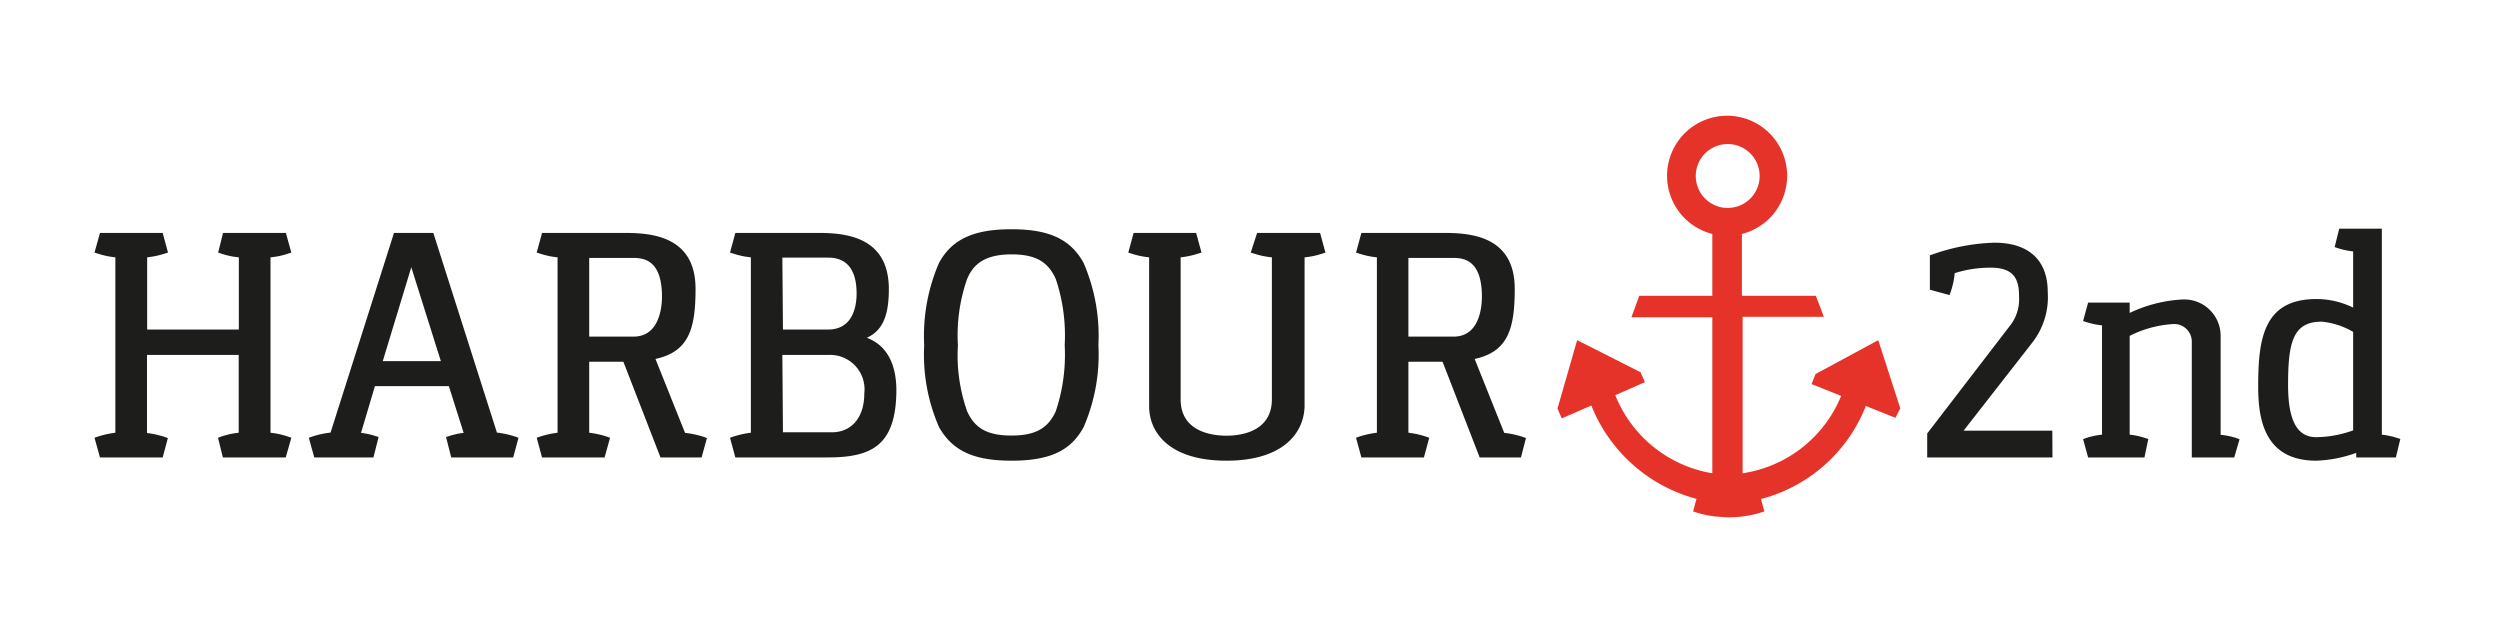
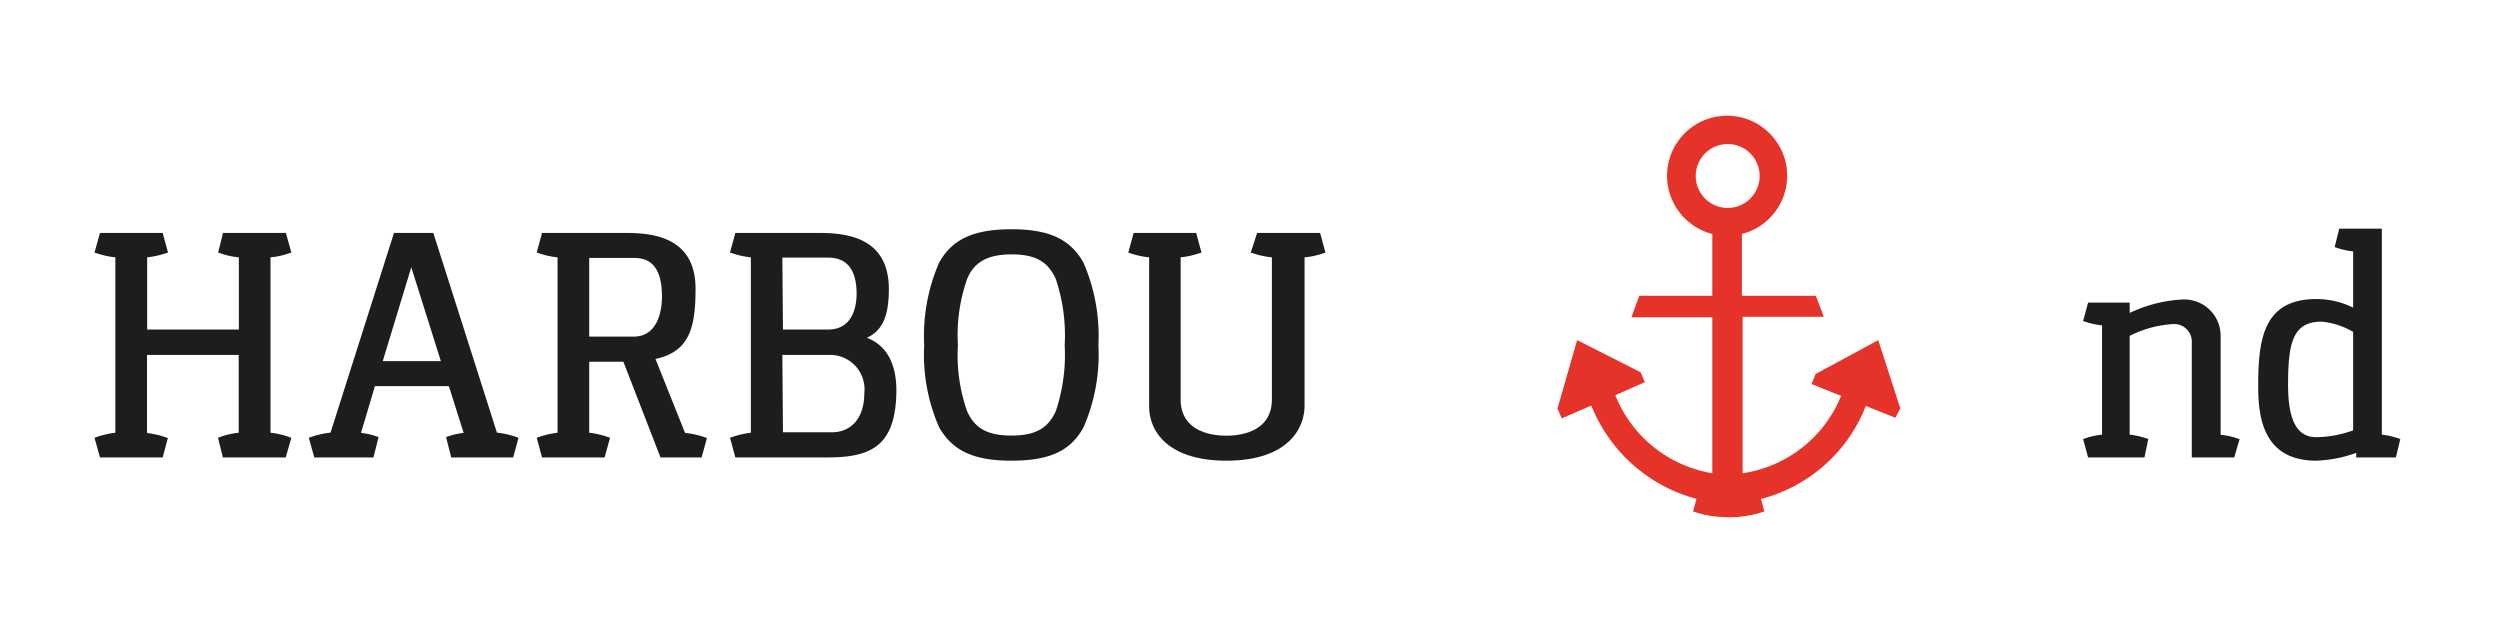
<svg xmlns="http://www.w3.org/2000/svg" data-type="color" viewBox="0 0 169.04 42.26" data-bbox="6.39 7.825 155.91 27.155">
  <g>
    <path data-color="1" fill="#1d1d1b" d="M19.32 30.93h-4.25l-.33-1.33.19-.07a5.38 5.38 0 011.21-.27V24h-6.2v5.28a5.92 5.92 0 011.21.27l.2.07-.35 1.31H6.76l-.37-1.33.2-.07a6.23 6.23 0 011.21-.27V17.4a5.62 5.62 0 01-1.21-.26l-.2-.06.37-1.33H11l.36 1.33-.2.06a6 6 0 01-1.21.26v4.88h6.2V17.4a5.06 5.06 0 01-1.21-.26l-.19-.06.33-1.33h4.25l.37 1.33-.2.06a5.06 5.06 0 01-1.21.26v11.86a5.5 5.5 0 011.21.27l.2.07z" />
    <path data-color="1" fill="#1d1d1b" d="M34.7 30.93h-4.19l-.35-1.38.19-.06a4.94 4.94 0 011-.22l-1-3.16h-5l-.94 3.16a4.88 4.88 0 011 .22l.19.06-.35 1.38h-4l-.37-1.33.2-.07a6.13 6.13 0 011.27-.28l4.29-13.5h2.66l4.3 13.5a6.52 6.52 0 011.27.28l.19.07zm-8.82-6.51h3.93l-2-6.35z" />
    <path data-color="1" fill="#1d1d1b" d="M47.44 30.93h-2.78l-2.51-6.47h-2.31v4.8a5.92 5.92 0 011.21.27l.2.07-.37 1.33h-4.23l-.36-1.33.2-.07a6.23 6.23 0 011.21-.27V17.4a5.5 5.5 0 01-1.21-.26l-.2-.06.36-1.33h5.69c2 0 4.69.39 4.69 3.78 0 2.68-.44 4.25-2.71 4.74l2 5a6.11 6.11 0 011.29.28l.19.07zm-7.6-8.17h3c1.78 0 1.92-2.07 1.92-2.7 0-2.35-1.09-2.62-1.92-2.62h-3z" />
    <path data-color="1" fill="#1d1d1b" d="M55.94 30.93h-6.22l-.36-1.33.2-.07a6.23 6.23 0 011.21-.27V17.4a5.5 5.5 0 01-1.21-.26l-.2-.06.36-1.33h5.69c2 0 4.69.39 4.69 3.8 0 1.81-.43 2.81-1.49 3.29 1 .37 2 1.32 2 3.58-.03 3.77-1.74 4.51-4.67 4.51zm-3-1.7h3.3c1.34 0 2.2-1 2.2-2.62A2.33 2.33 0 0056 24h-3.1zm0-6.95H56c1.73 0 1.92-1.69 1.92-2.42 0-1.62-.65-2.44-1.92-2.44h-3.1z" />
    <path data-color="1" fill="#1d1d1b" d="M68.39 31.15c-2.57 0-4-.68-4.9-2.28a12.24 12.24 0 01-1-5.53 12.44 12.44 0 011-5.56c.87-1.6 2.34-2.28 4.9-2.28s4 .68 4.88 2.28a12.44 12.44 0 011 5.56 12.31 12.31 0 01-1 5.54c-.86 1.59-2.27 2.27-4.88 2.27zm0-13.95c-2 0-2.65.84-3 1.67a11.5 11.5 0 00-.62 4.47 11.41 11.41 0 00.62 4.46c.52 1.17 1.39 1.65 3 1.65s2.47-.48 3-1.65a12 12 0 00.6-4.46 12 12 0 00-.6-4.47c-.53-1.19-1.39-1.67-3-1.67z" />
    <path data-color="1" fill="#1d1d1b" d="M82.93 31.15c-3.86 0-5.23-1.9-5.23-3.68V17.4a5.58 5.58 0 01-1.22-.26l-.19-.06.36-1.33h4.23l.36 1.33-.2.06a5.86 5.86 0 01-1.21.26V27c0 2.22 2.17 2.46 3.1 2.46S86 29.21 86 27v-9.6a5.54 5.54 0 01-1.23-.26l-.2-.06.43-1.33h4.26l.36 1.33-.19.06a5.24 5.24 0 01-1.22.26v10.07c-.04 1.78-1.42 3.68-5.28 3.68z" />
-     <path data-color="1" fill="#1d1d1b" d="M102.84 30.93h-2.79l-2.51-6.47h-2.31v4.8a5.77 5.77 0 011.21.27l.2.07-.36 1.33h-4.23l-.36-1.33.19-.07a6.17 6.17 0 011.22-.27V17.4a5.58 5.58 0 01-1.22-.26l-.19-.06.36-1.33h5.69c2 0 4.68.39 4.68 3.78 0 2.68-.44 4.25-2.71 4.74l2 5a6.16 6.16 0 011.28.28l.19.07zm-7.61-8.17h3.06c1.78 0 1.91-2.07 1.91-2.7 0-2.35-1.09-2.62-1.91-2.62h-3.06z" />
-     <path data-color="1" fill="#1d1d1b" d="M138.78 30.93h-8.47v-1.62L136 21.9a2.89 2.89 0 00.52-1.86c0-1-.22-1.94-1.89-1.94a7.89 7.89 0 00-2.46.37 5.49 5.49 0 01-.28 1.29l-.07.19-1.33-.36v-2.33l.16-.05a13.69 13.69 0 014.2-.8c2.33 0 3.61 1.18 3.61 3.34a5 5 0 01-1.08 3.46l-4.61 5.91h6z" />
    <path data-color="1" fill="#1d1d1b" d="M151.07 30.93h-2.87v-7.88a1.19 1.19 0 00-1.2-1.14 7.43 7.43 0 00-3 .8v6.68a5.07 5.07 0 011.06.23l.2.06-.26 1.25h-3.81l-.34-1.24.2-.07a4.85 4.85 0 011.08-.23V22a5.11 5.11 0 01-1.08-.23l-.2-.06.34-1.25H144v.7a9.41 9.41 0 013.58-.91 2.46 2.46 0 012.57 2.52v6.63a4.82 4.82 0 011.09.23l.19.07z" />
    <path data-color="1" fill="#1d1d1b" d="M156.62 31.15c-3.53 0-3.93-2.84-3.93-5 0-3.13.3-5.93 3.93-5.93a5.61 5.61 0 012.49.58V17a5.07 5.07 0 01-1.06-.23l-.19-.06.31-1.25h2.88v13.93a5.21 5.21 0 011.06.23l.19.06-.3 1.25h-2.68v-.31a8.81 8.81 0 01-2.7.53zm.36-9.4c-1.93 0-2.27 1.38-2.27 4.27 0 2.42.61 3.54 1.91 3.54a7.49 7.49 0 002.49-.46v-6.66a5.19 5.19 0 00-2.11-.69z" />
    <path data-color="2" fill="#e6332a" d="M128.49 27.61L127 23l-4.24 2.29-.27.68 2 .8a8.55 8.55 0 01-6.66 5.23V21.42h5.49l-.54-1.42h-5v-4.18a4.06 4.06 0 10-2 0V20h-4.94l-.53 1.45h5.47V32a8.57 8.57 0 01-6.56-5.28l2-.88-.29-.67-4.29-2.17-1.33 4.63.29.66 2-.87a10.58 10.58 0 007.11 6.31l-.23.85.22.07a6.44 6.44 0 001.19.26c.44.05 1 .07 1 .07s.58 0 1-.07a6.63 6.63 0 001.19-.26l.22-.07-.23-.84a10.43 10.43 0 007.09-6.29l2 .8zM114.66 11.9a2.16 2.16 0 112.16 2.16 2.16 2.16 0 01-2.16-2.16z" />
  </g>
</svg>